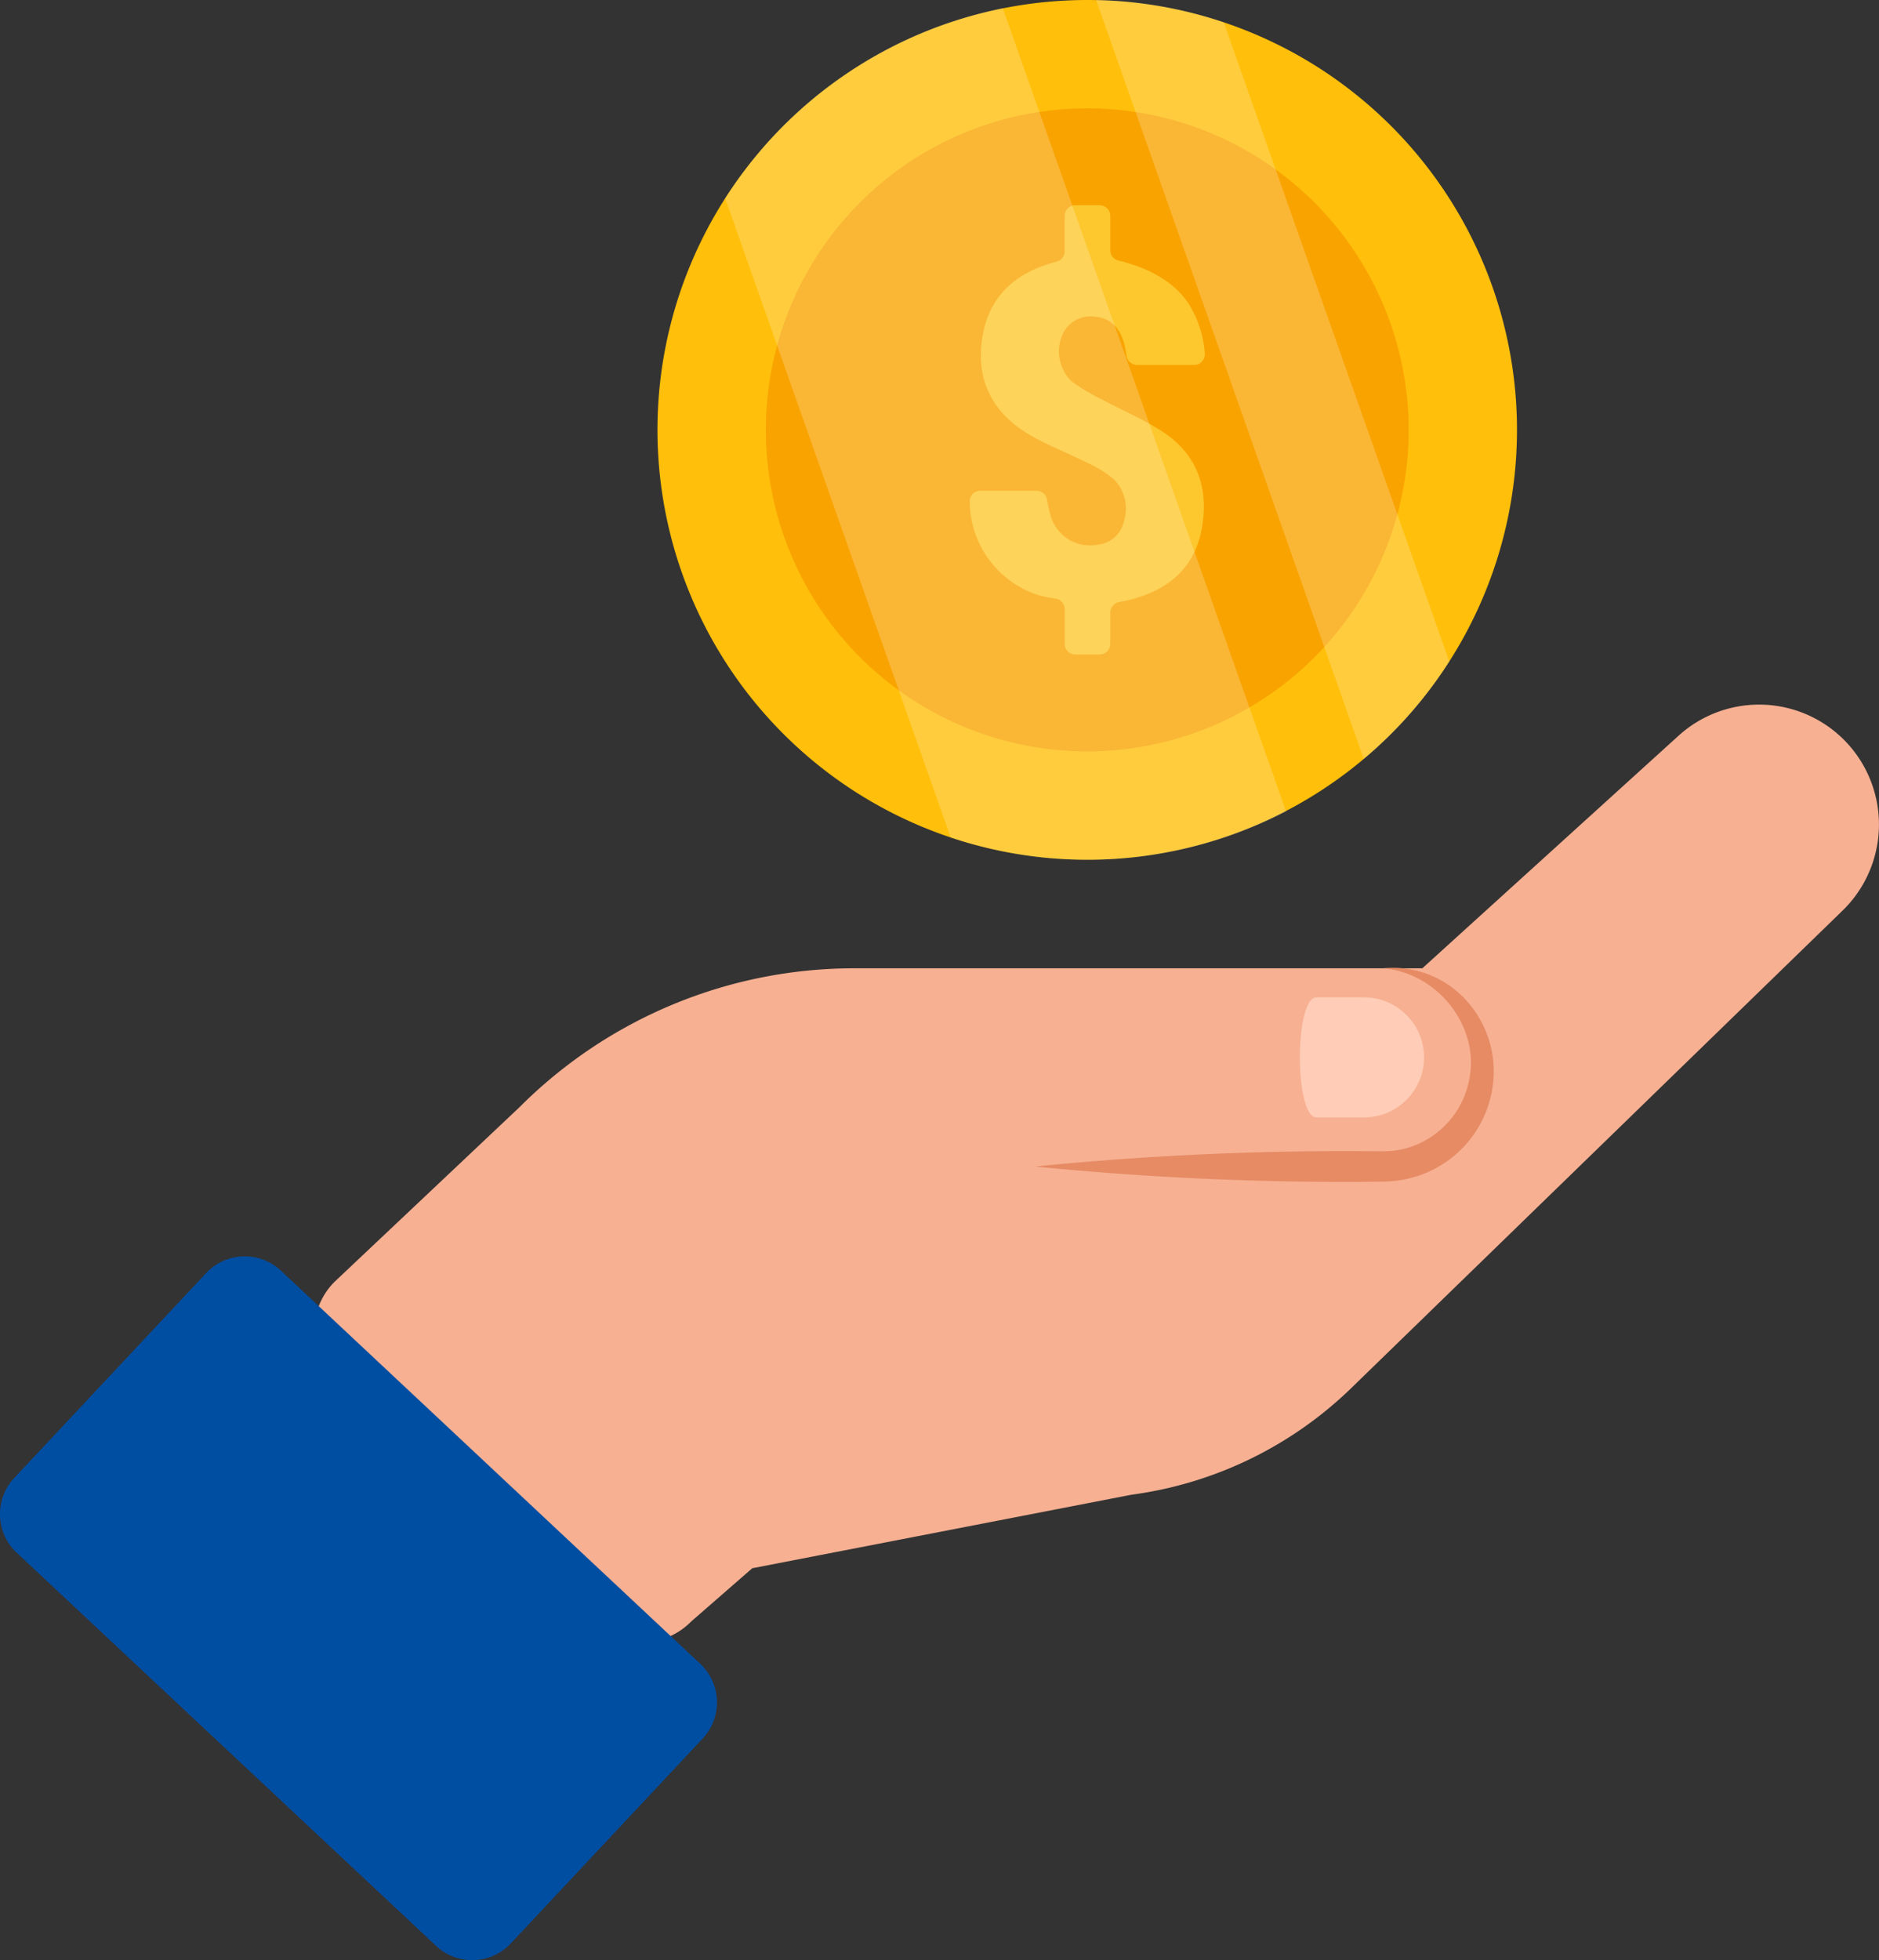
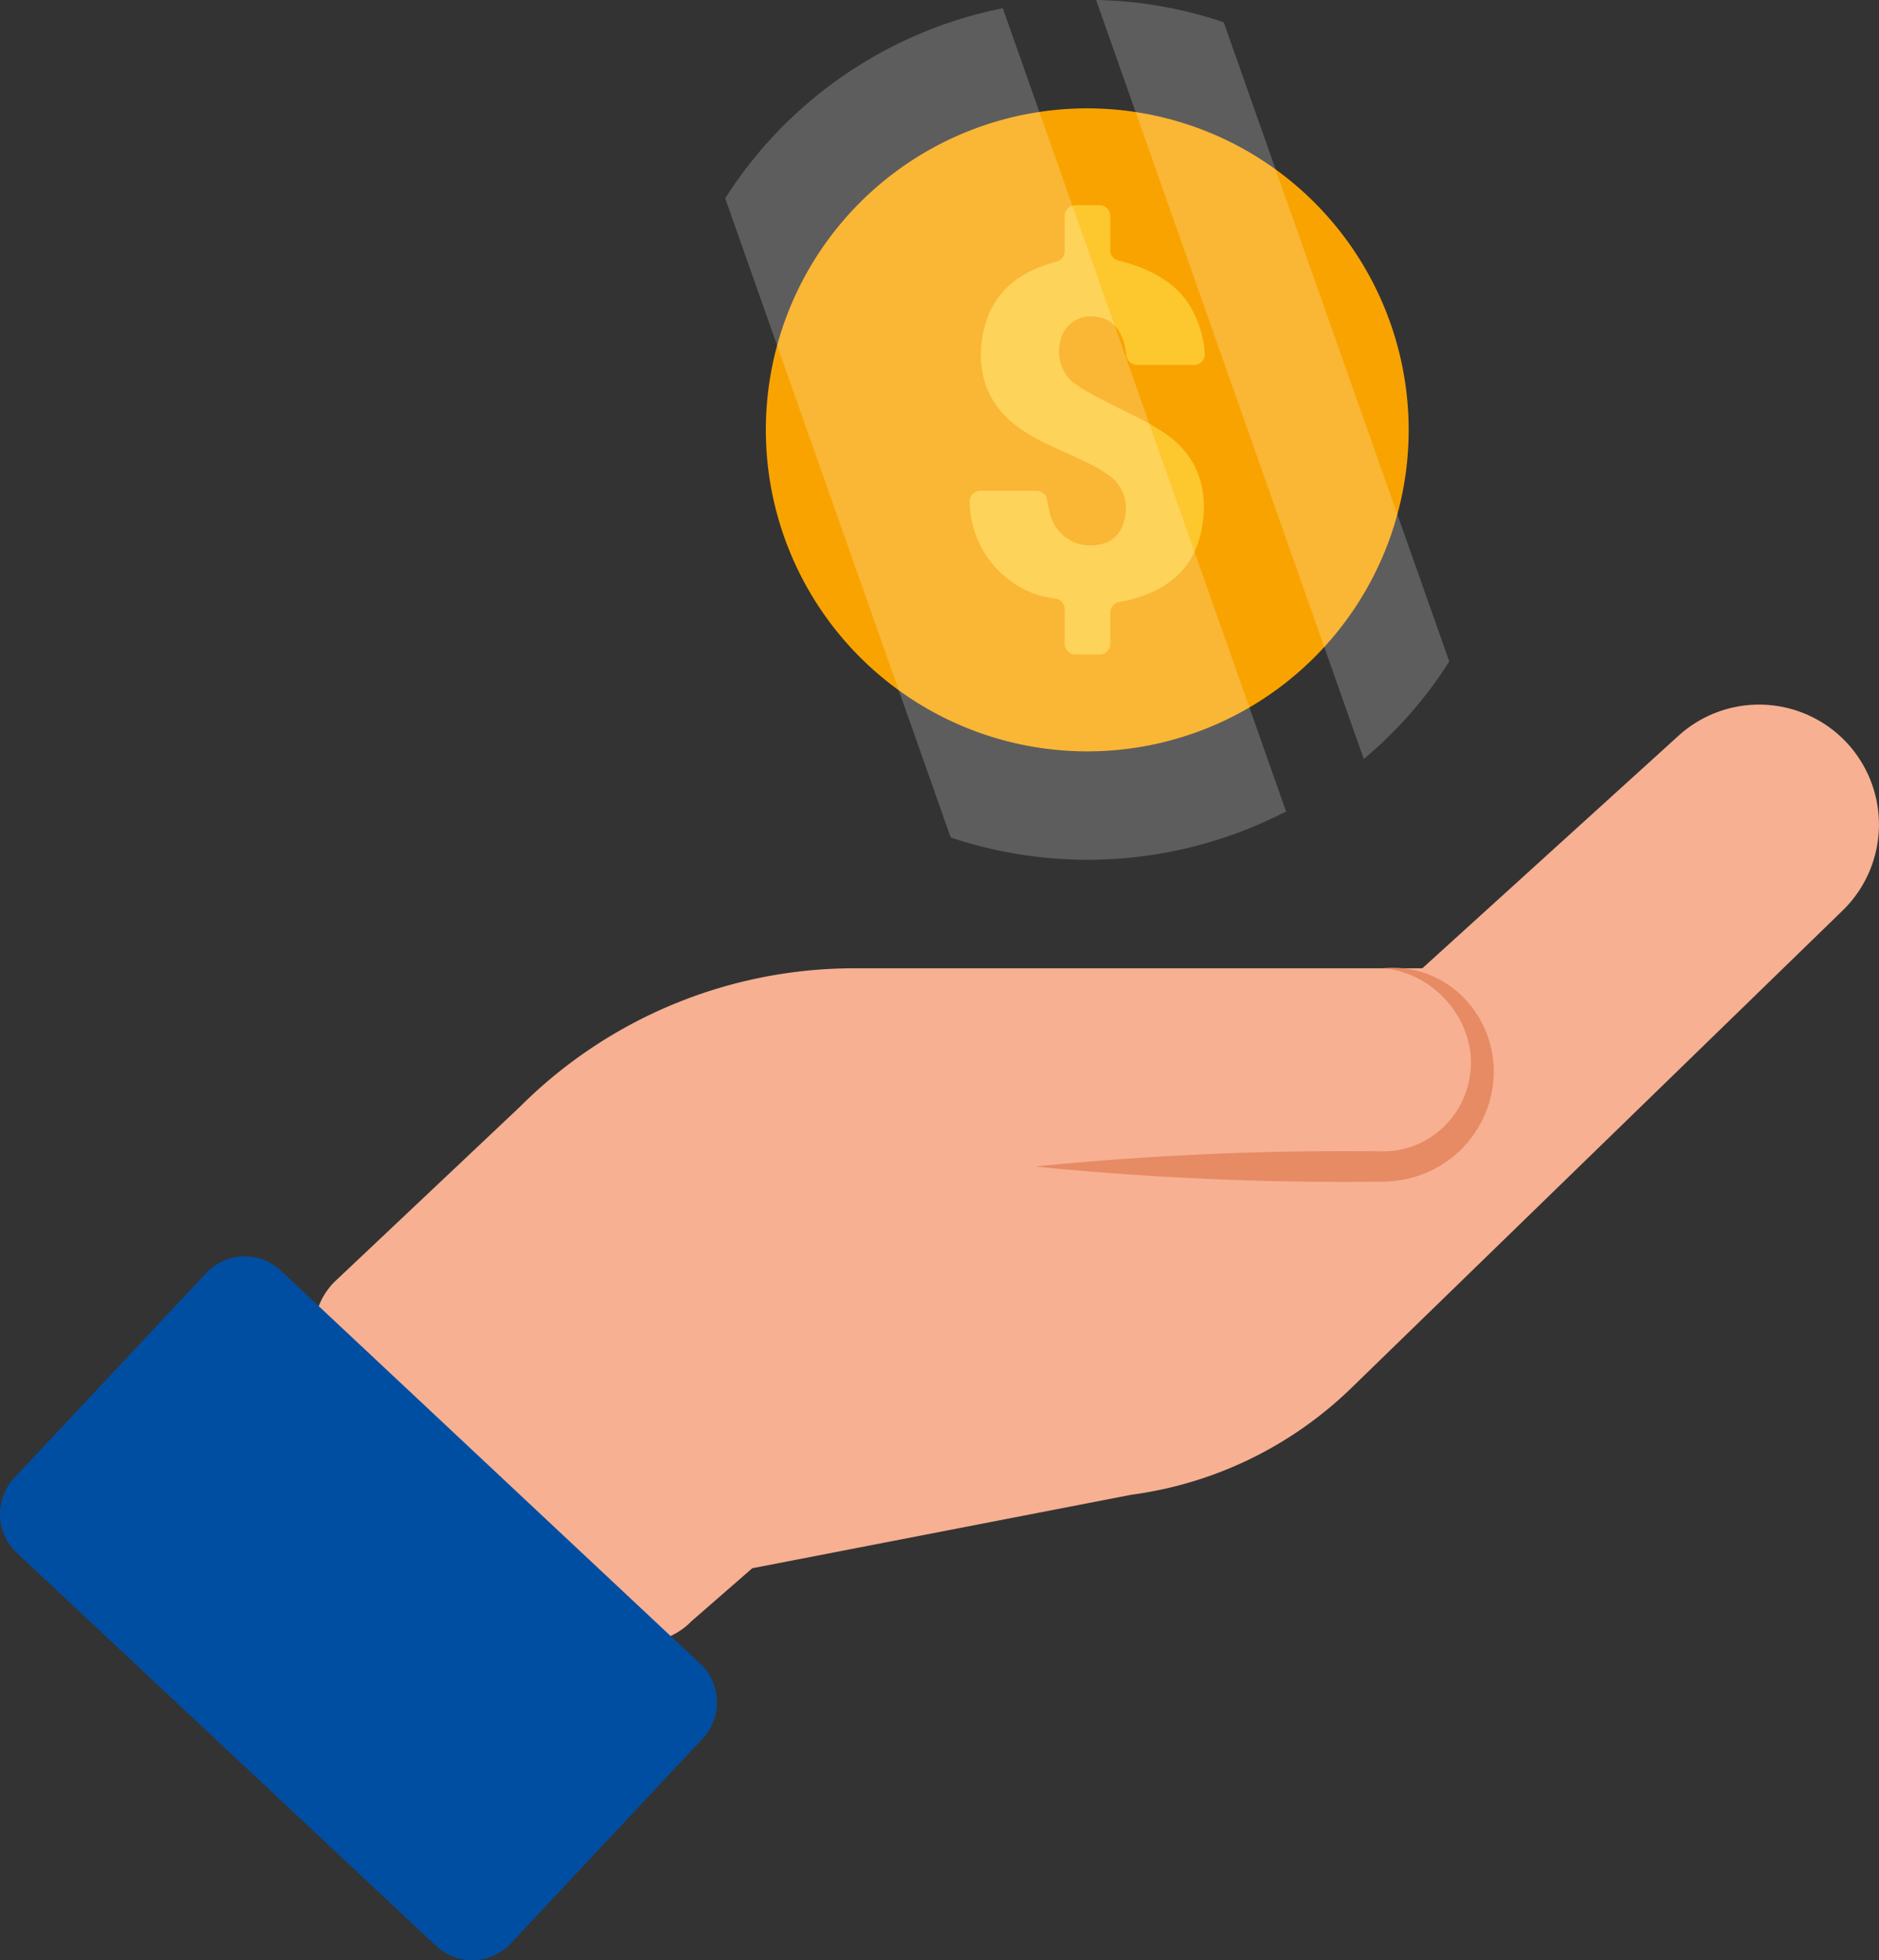
<svg xmlns="http://www.w3.org/2000/svg" width="192.681" height="200.939" viewBox="0 0 192.681 200.939">
  <rect x="0" y="0" width="192.681" height="200.939" fill="#333333" stroke="none" />
  <defs>
    <clipPath id="a">
      <rect width="192.681" height="200.939" fill="none" />
    </clipPath>
    <clipPath id="b">
      <rect width="192.682" height="200.939" fill="none" />
    </clipPath>
    <clipPath id="c">
      <rect width="74.247" height="88.139" fill="none" />
    </clipPath>
  </defs>
  <g clip-path="url(#a)">
    <g clip-path="url(#b)">
      <path d="M48.945,116.984l6.245-5.441,38.857-7.532a39.929,39.929,0,0,0,22.574-10.945L167,44.118a12.3,12.3,0,0,0-.057-17.689l0,0a12.293,12.293,0,0,0-16.772-.229L123.9,50.04H65.648a48.483,48.483,0,0,0-34.288,14.2L12.346,82.187a7.173,7.173,0,0,0,.179,10.289l26.389,24.731a7.169,7.169,0,0,0,10.031-.223" transform="translate(21.952 49.224)" fill="#f7b092" />
      <path d="M69.5,31.666a10.132,10.132,0,0,1,8.066,2.813,10.826,10.826,0,0,1,3.256,8.4,11.311,11.311,0,0,1-8.662,10.323,11.751,11.751,0,0,1-2.4.32l-2.148.031a320.455,320.455,0,0,1-33.8-1.57,318.779,318.779,0,0,1,33.8-1.57l2.078.009a8.862,8.862,0,0,0,1.777-.207,9.059,9.059,0,0,0,6.929-7.56c.826-4.951-3.111-10.458-8.892-11" transform="translate(72.334 67.602)" fill="#e68b64" />
      <path d="M44.713,111.7l-43-40.3a5.423,5.423,0,0,1-.248-7.667l19.676-21a5.422,5.422,0,0,1,7.664-.248l43,40.3a5.423,5.423,0,0,1,.251,7.667l-19.676,21a5.426,5.426,0,0,1-7.667.248" transform="translate(-0.001 87.776)" fill="#004ea2" />
-       <path d="M109.611,44.069A44.069,44.069,0,1,1,65.543,0a44.086,44.086,0,0,1,44.069,44.069" transform="translate(45.947 0)" fill="#ffbf0b" />
      <path d="M90.931,36.5A32.959,32.959,0,1,1,57.97,3.538,32.974,32.974,0,0,1,90.931,36.5" transform="translate(53.52 7.57)" fill="#f9a300" />
      <path d="M55.448,39.966c-.782,4.082-3.589,6.27-7.491,7.218-.317.072-.637.141-.983.207a1.093,1.093,0,0,0-.882,1.071v3.209A1.1,1.1,0,0,1,45,52.76H42.5a1.092,1.092,0,0,1-1.089-1.089V48.107a1.09,1.09,0,0,0-.9-1.074,14.673,14.673,0,0,1-1.79-.358,10.142,10.142,0,0,1-7.049-9.614,1.08,1.08,0,0,1,1.089-1.089h5.774a1.1,1.1,0,0,1,1.074.9,13.958,13.958,0,0,0,.355,1.636,4.217,4.217,0,0,0,4.97,2.967,2.983,2.983,0,0,0,2.505-2.226,4.287,4.287,0,0,0-1-4.468,12.082,12.082,0,0,0-2.75-1.692c-1.937-.976-3.987-1.746-5.856-2.841-3.965-2.311-5.579-5.8-4.845-10.132.738-4.311,3.586-6.581,7.6-7.639l.009-.006a1.086,1.086,0,0,0,.81-1.052V7.794A1.1,1.1,0,0,1,42.5,6.7H45a1.1,1.1,0,0,1,1.093,1.093v3.523a1.071,1.071,0,0,0,.823,1.052c2.863.7,5.673,2.031,7.246,4.5a10.85,10.85,0,0,1,1.614,5.027,1.09,1.09,0,0,1-1.089,1.177H48.836a1.092,1.092,0,0,1-1.08-.939c-.041-.245-.078-.49-.126-.738-.392-2-1.41-3.08-3.03-3.256a3.156,3.156,0,0,0-3.394,1.78,4.281,4.281,0,0,0,.911,4.829,20.391,20.391,0,0,0,3.017,1.815c2.157,1.159,4.455,2.1,6.477,3.46,3.52,2.367,4.612,5.915,3.837,9.946" transform="translate(67.766 14.338)" fill="#fdc72e" />
      <g transform="translate(74.367)" opacity="0.21">
        <g clip-path="url(#c)">
          <path d="M81.2,82.607a44.273,44.273,0,0,1-34.392,2.669L23.686,19.754A43.937,43.937,0,0,1,52.15.269Z" transform="translate(-23.687 0.576)" fill="#fff" />
          <path d="M72.013,67.81a42.985,42.985,0,0,1-8.766,10L35.8,0A43.184,43.184,0,0,1,48.886,2.291Z" transform="translate(2.233 -0.002)" fill="#fff" />
        </g>
      </g>
-       <path d="M55.186,38.719a6.164,6.164,0,0,1-6.154,6.154H44.157c-2.267,0-2.267-12.308,0-12.308h4.876a6.164,6.164,0,0,1,6.154,6.154" transform="translate(90.843 69.679)" fill="#ffcdb7" />
    </g>
  </g>
</svg>